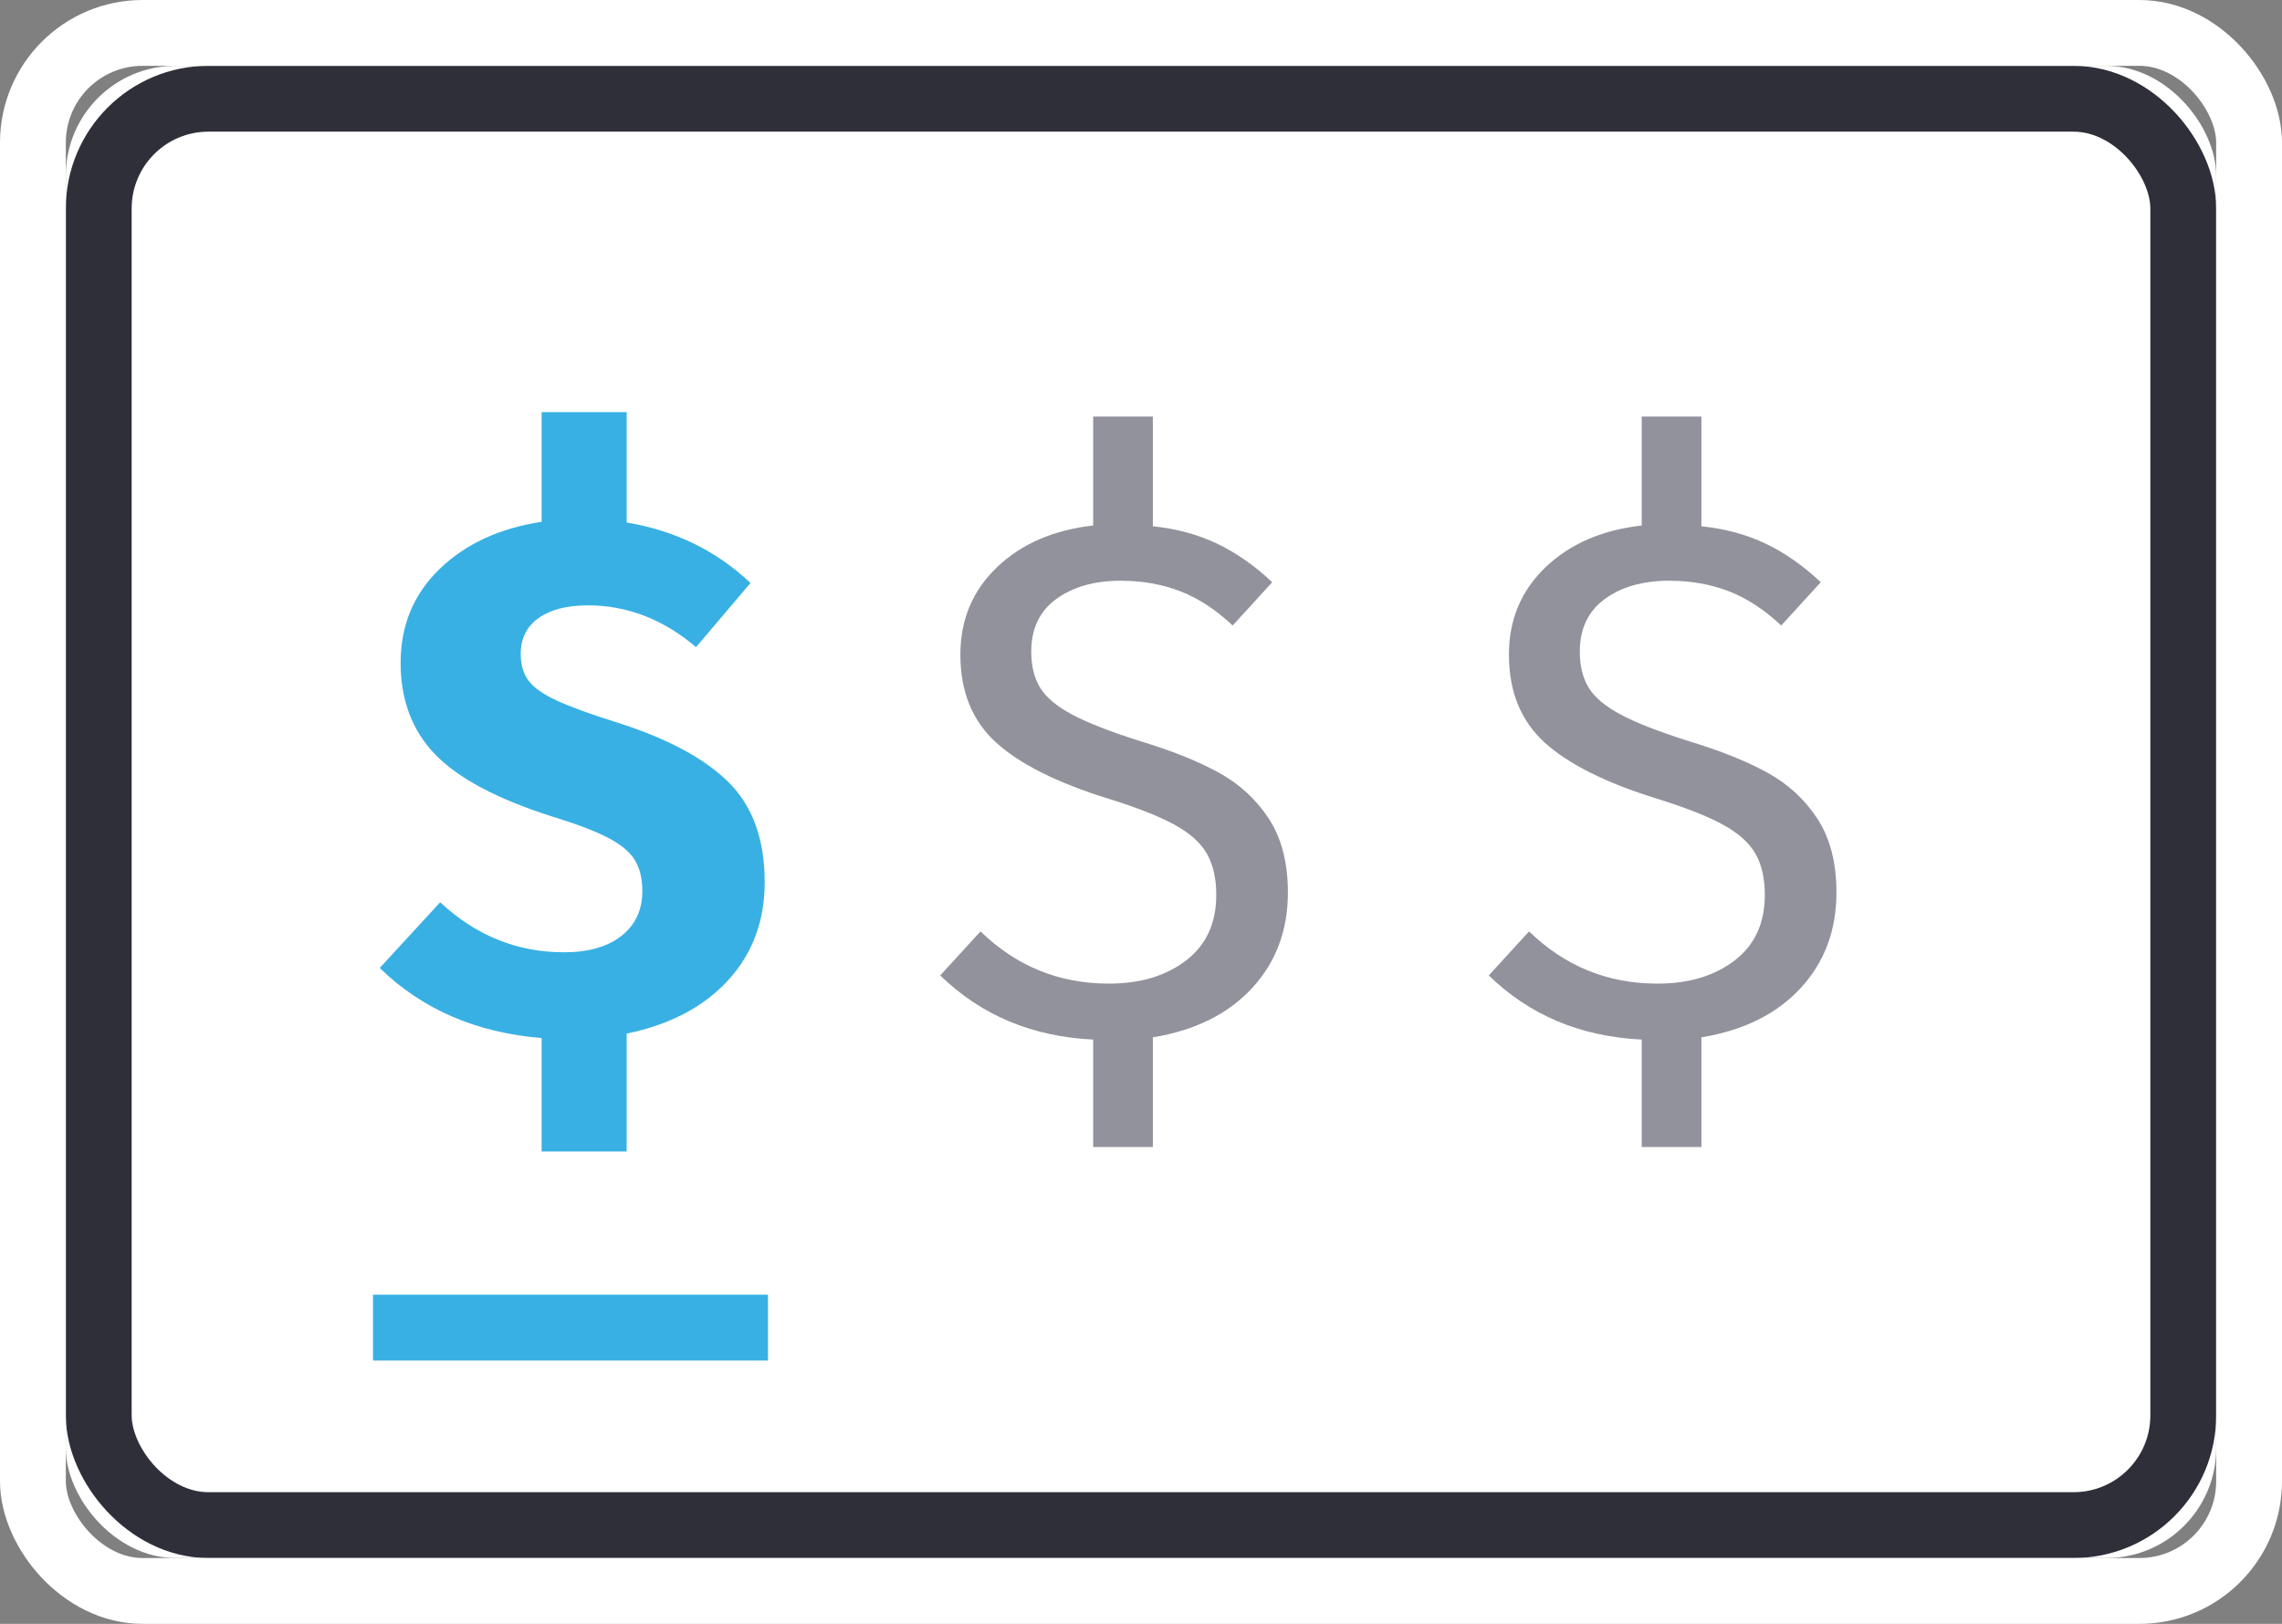
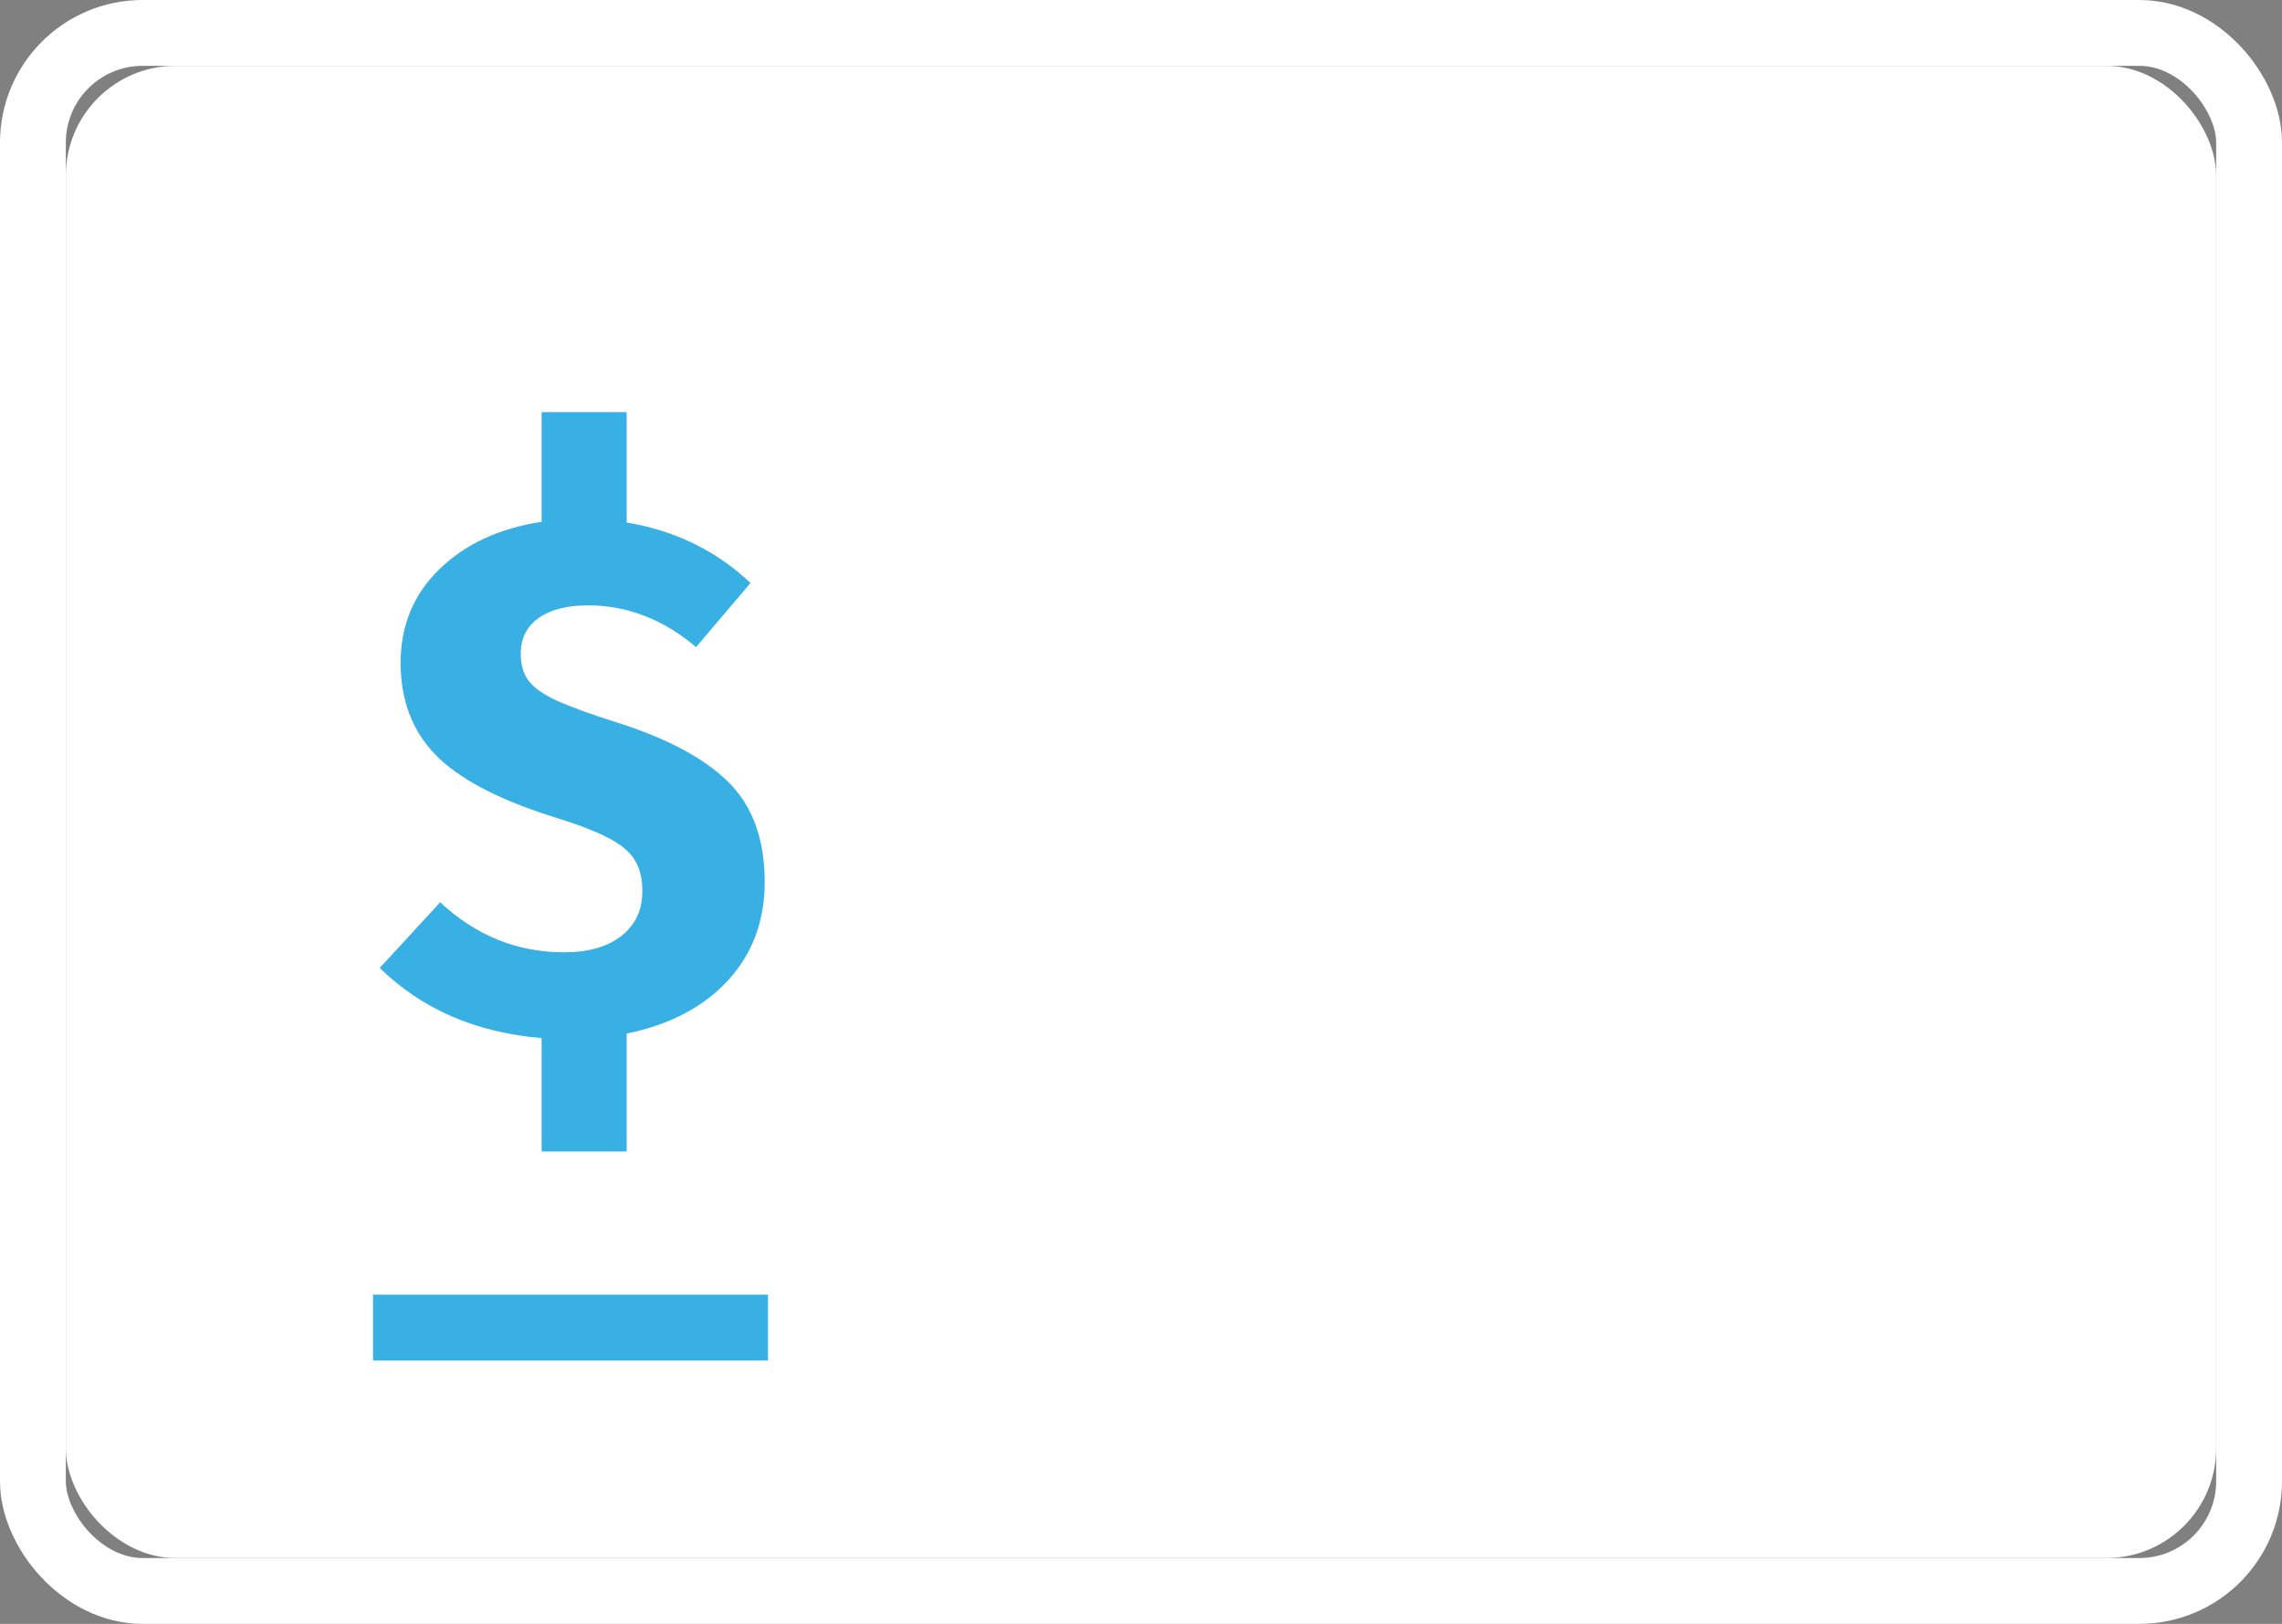
<svg xmlns="http://www.w3.org/2000/svg" xmlns:xlink="http://www.w3.org/1999/xlink" width="104" height="74" viewBox="0 0 104 74">
  <rect x="0" y="0" width="104" height="74" fill="#808080" stroke="none" />
  <defs>
    <rect id="a" width="98" height="68" rx="5" />
  </defs>
  <g fill="none" fill-rule="evenodd" transform="translate(3 3)">
    <use fill="#FFFFFF" xlink:href="#a" />
-     <rect width="95" height="65" x="1.5" y="1.5" stroke="#2E2F39" stroke-width="3" rx="5" />
    <rect width="101" height="71" x="-1.5" y="-1.5" stroke="#FFFFFF" stroke-width="3" rx="5" />
    <path fill="#38B0E4" d="M31.85,37.2 C31.85,38.968 31.295,40.458 30.184,41.671 C29.073,42.884 27.532,43.694 25.56,44.102 L25.56,49.474 L21.684,49.474 L21.684,44.306 C18.692,44.057 16.233,42.991 14.306,41.11 L17.06,38.118 C18.692,39.637 20.573,40.396 22.704,40.396 C23.815,40.396 24.687,40.147 25.322,39.648 C25.957,39.149 26.274,38.469 26.274,37.608 C26.274,37.041 26.161,36.571 25.934,36.197 C25.707,35.823 25.299,35.483 24.71,35.177 C24.121,34.871 23.271,34.548 22.16,34.208 C19.667,33.415 17.893,32.474 16.839,31.386 C15.785,30.298 15.258,28.904 15.258,27.204 C15.258,25.504 15.847,24.082 17.026,22.937 C18.205,21.792 19.757,21.073 21.684,20.778 L21.684,15.78 L25.56,15.78 L25.56,20.812 C27.759,21.175 29.64,22.093 31.204,23.566 L28.722,26.49 C27.226,25.221 25.583,24.586 23.792,24.586 C22.84,24.586 22.092,24.779 21.548,25.164 C21.004,25.549 20.732,26.093 20.732,26.796 C20.732,27.295 20.851,27.703 21.089,28.02 C21.327,28.337 21.752,28.638 22.364,28.921 C22.976,29.204 23.894,29.539 25.118,29.924 C27.407,30.649 29.102,31.556 30.201,32.644 C31.3,33.732 31.85,35.251 31.85,37.2 Z" />
    <rect width="18" height="3" x="14" y="56" fill="#38B0E4" />
-     <path fill="#91929B" d="M55.694 37.676C55.694 39.399 55.15 40.849 54.062 42.028 52.974 43.207 51.467 43.955 49.54 44.272L49.54 49.27 46.82 49.27 46.82 44.374C44.032 44.238 41.709 43.263 39.85 41.45L41.686 39.444C43.318 41.031 45.267 41.824 47.534 41.824 48.962 41.824 50.135 41.473 51.053 40.77 51.971 40.067 52.43 39.07 52.43 37.778 52.43 37.03 52.288 36.407 52.005 35.908 51.722 35.409 51.229 34.967 50.526 34.582 49.823 34.197 48.815 33.8 47.5 33.392 45.165 32.667 43.46 31.811 42.383 30.825 41.306 29.839 40.768 28.507 40.768 26.83 40.768 25.243 41.323 23.917 42.434 22.852 43.545 21.787 45.007 21.152 46.82 20.948L46.82 15.984 49.54 15.984 49.54 20.982C50.628 21.095 51.608 21.362 52.481 21.781 53.354 22.2 54.187 22.784 54.98 23.532L53.178 25.504C52.407 24.779 51.608 24.257 50.781 23.94 49.954 23.623 49.053 23.464 48.078 23.464 46.877 23.464 45.896 23.742 45.137 24.297 44.378 24.852 43.998 25.651 43.998 26.694 43.998 27.351 44.134 27.901 44.406 28.343 44.678 28.785 45.165 29.193 45.868 29.567 46.571 29.941 47.602 30.343 48.962 30.774 50.39 31.205 51.58 31.681 52.532 32.202 53.484 32.723 54.249 33.426 54.827 34.31 55.405 35.194 55.694 36.316 55.694 37.676zM80.694 37.676C80.694 39.399 80.15 40.849 79.062 42.028 77.974 43.207 76.467 43.955 74.54 44.272L74.54 49.27 71.82 49.27 71.82 44.374C69.032 44.238 66.709 43.263 64.85 41.45L66.686 39.444C68.318 41.031 70.267 41.824 72.534 41.824 73.962 41.824 75.135 41.473 76.053 40.77 76.971 40.067 77.43 39.07 77.43 37.778 77.43 37.03 77.288 36.407 77.005 35.908 76.722 35.409 76.229 34.967 75.526 34.582 74.823 34.197 73.815 33.8 72.5 33.392 70.165 32.667 68.46 31.811 67.383 30.825 66.306 29.839 65.768 28.507 65.768 26.83 65.768 25.243 66.323 23.917 67.434 22.852 68.545 21.787 70.007 21.152 71.82 20.948L71.82 15.984 74.54 15.984 74.54 20.982C75.628 21.095 76.608 21.362 77.481 21.781 78.354 22.2 79.187 22.784 79.98 23.532L78.178 25.504C77.407 24.779 76.608 24.257 75.781 23.94 74.954 23.623 74.053 23.464 73.078 23.464 71.877 23.464 70.896 23.742 70.137 24.297 69.378 24.852 68.998 25.651 68.998 26.694 68.998 27.351 69.134 27.901 69.406 28.343 69.678 28.785 70.165 29.193 70.868 29.567 71.571 29.941 72.602 30.343 73.962 30.774 75.39 31.205 76.58 31.681 77.532 32.202 78.484 32.723 79.249 33.426 79.827 34.31 80.405 35.194 80.694 36.316 80.694 37.676z" />
  </g>
</svg>